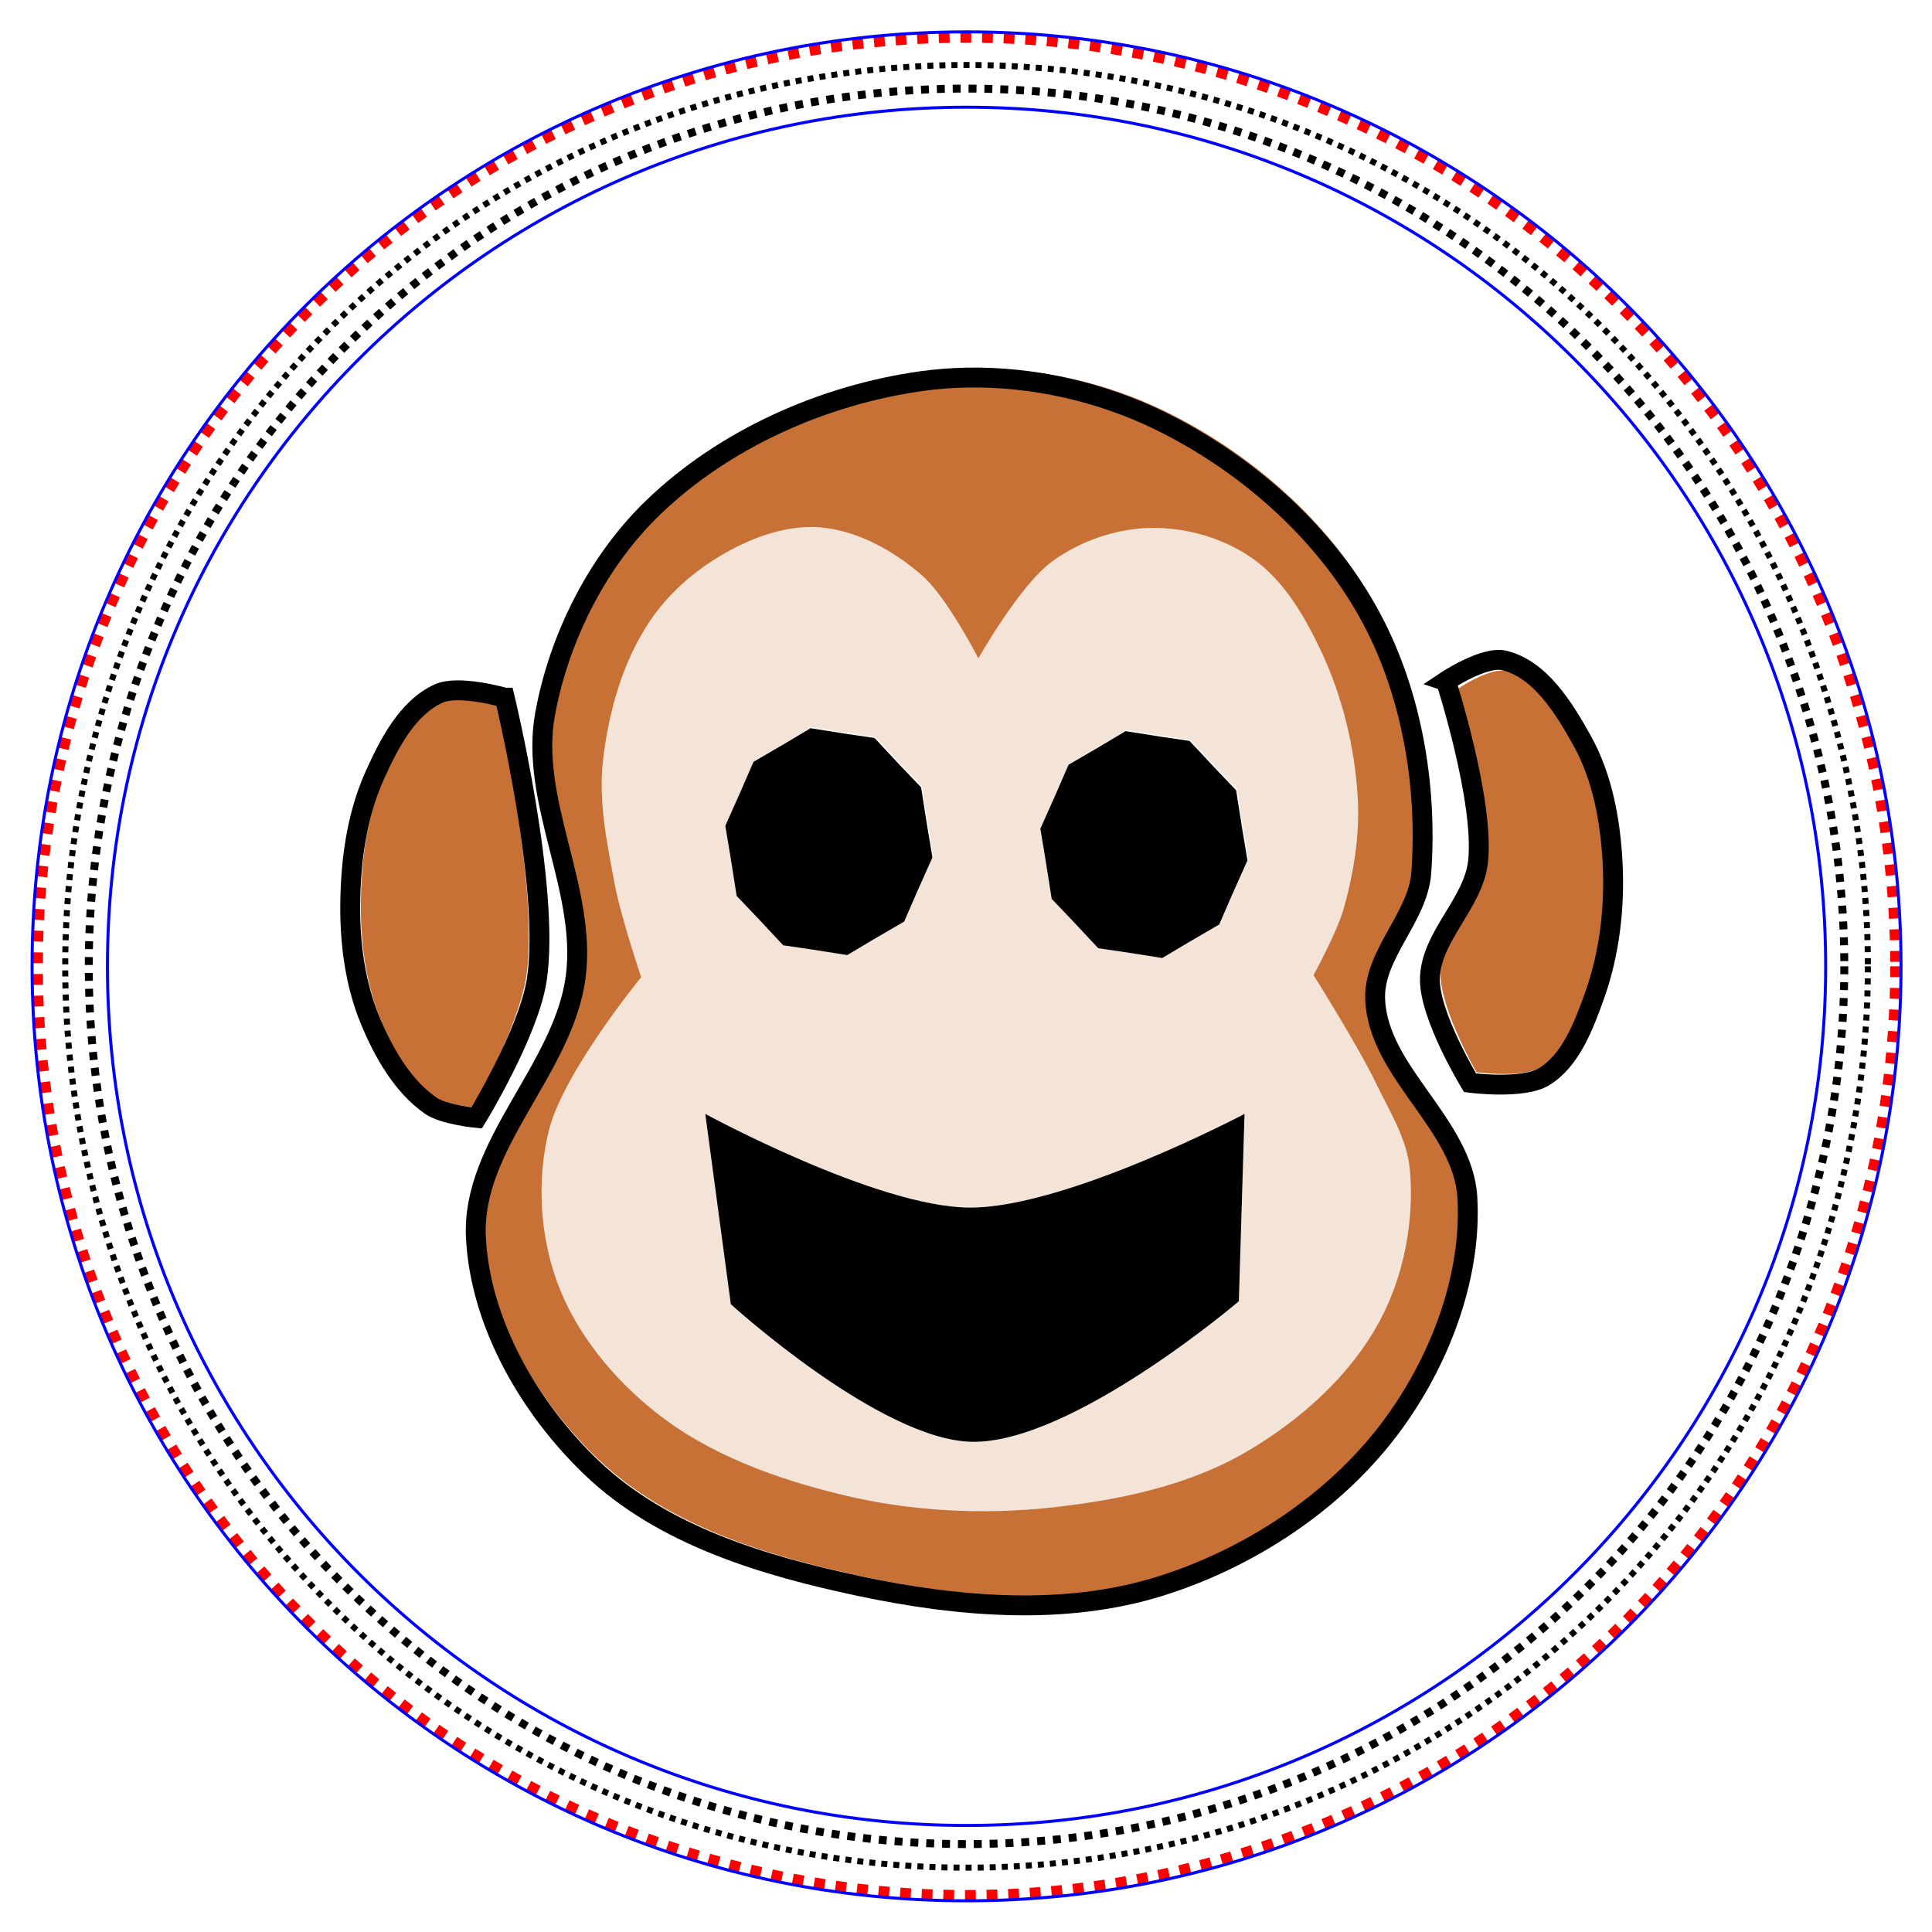
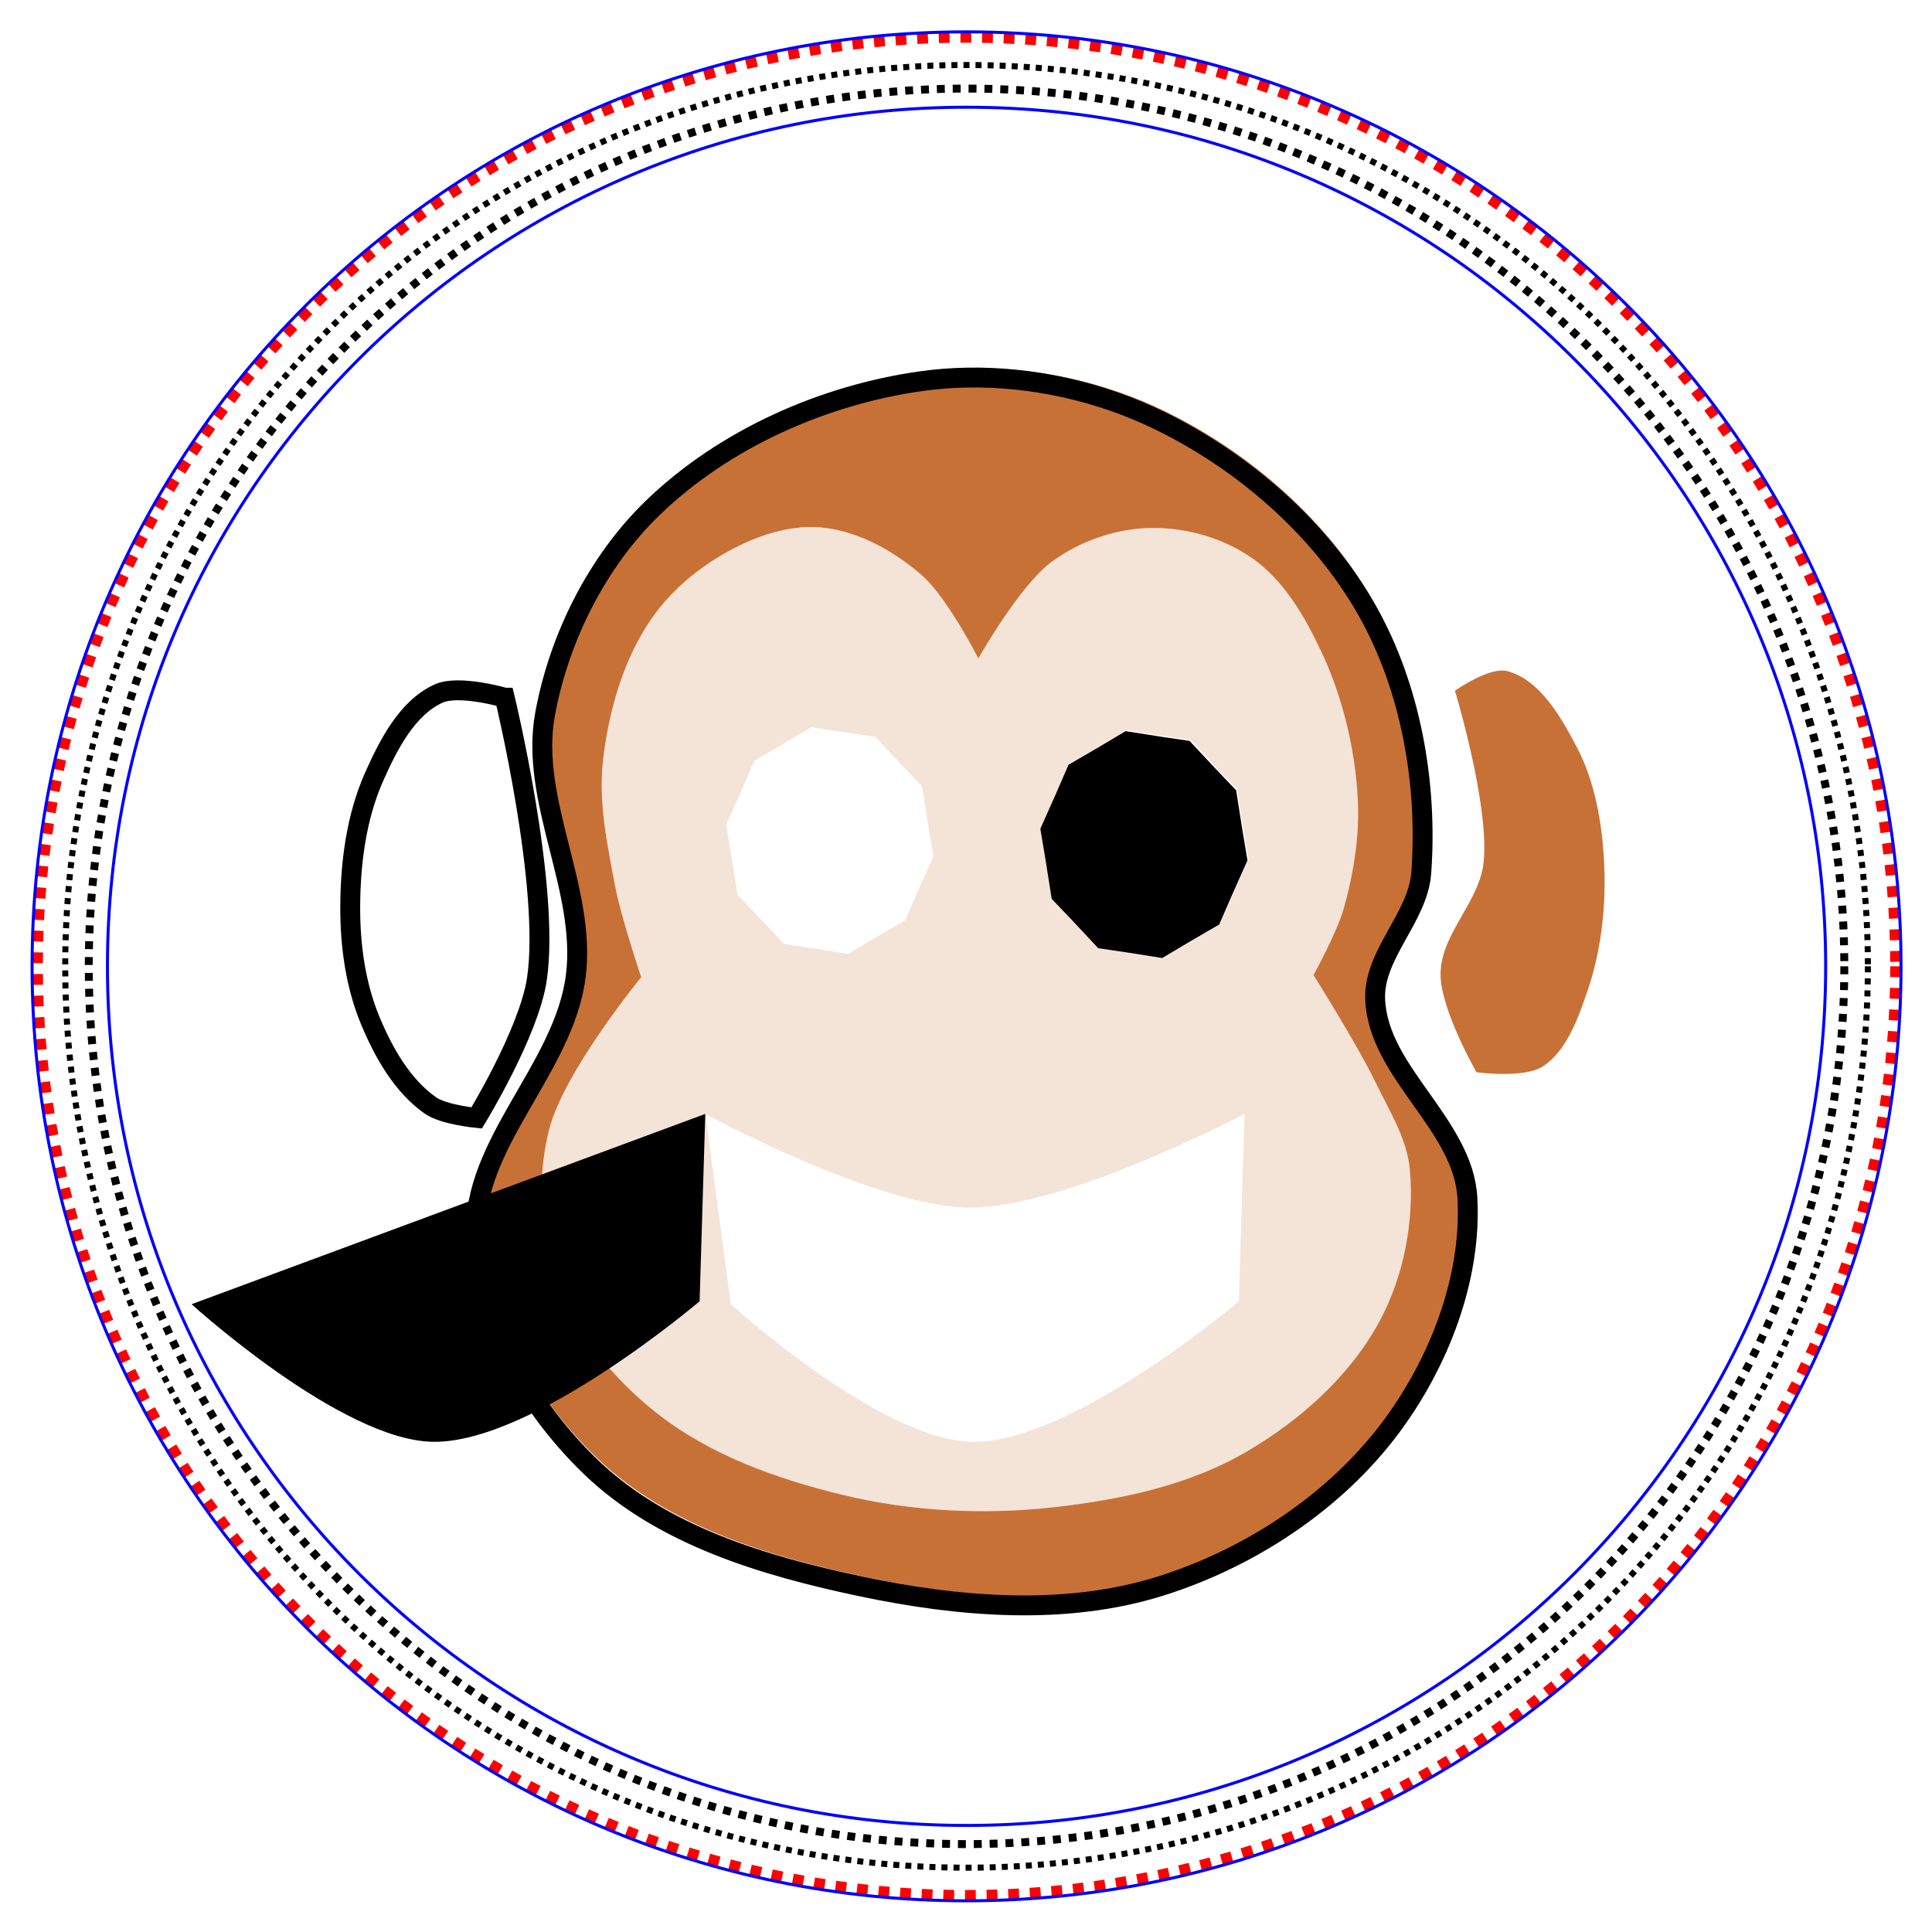
<svg xmlns="http://www.w3.org/2000/svg" viewBox="0 0 242.268 242.268" height="64.1mm" width="64.1mm" id="svg1124" version="1.1">
  <defs id="defs1128" />
  <g style="display:inline" id="layer1" transform="matrix(3.78,0,0,3.78,-429.27,-217.324)">
    <path embroider_running_stitch_length_mm="2" embroider_trim_after="True" embroider_stop_after="True" id="path3362" d="M 176.448,89.55 A 30.82,30.821 0 0 1 145.628,120.371 30.82,30.821 0 0 1 114.807,89.55 30.82,30.821 0 0 1 145.628,58.73 30.82,30.821 0 0 1 176.448,89.55 Z" style="display:inline;fill:none;fill-opacity:1;stroke:#ff0000;stroke-width:0.359;stroke-miterlimit:4;stroke-dasharray:0.359, 0.359;stroke-dashoffset:0;stroke-opacity:1" />
    <path embroider_trim_after="True" embroider_stop_after="True" id="path3362-3" d="M 175.528,89.55 A 29.9,29.9 0 0 1 145.628,119.451 29.9,29.9 0 0 1 115.728,89.55 29.9,29.9 0 0 1 145.628,59.65 29.9,29.9 0 0 1 175.528,89.55 Z" style="display:inline;fill:none;fill-opacity:1;stroke:#000000;stroke-width:0.2;stroke-miterlimit:4;stroke-dasharray:0.2, 0.2;stroke-dashoffset:0;stroke-opacity:1" embroider_running_stitch_length_mm="2" />
    <path id="path3224-1" style="display:inline;fill:none;fill-opacity:1;stroke:#0200ff;stroke-width:0.1;stroke-miterlimit:4;stroke-dasharray:none;stroke-dashoffset:0;stroke-opacity:1" d="m 145.628,61.05 c 15.74,0 28.5,12.76 28.5,28.5 0,15.74 -12.76,28.5 -28.5,28.5 -15.74,0 -28.5,-12.76 -28.5,-28.5 0,-15.74 12.76,-28.5 28.5,-28.5 m 0,-2.5 c 17.121,0 31,13.879 31,31 0,17.121 -13.879,31 -31,31 -17.121,0 -31,-13.879 -31,-31 0,-17.121 13.879,-31 31,-31" embroider_satin_column="True" embroider_zigzag_underlay="True" embroider_zigzag_underlay_spacing_mm="4" />
    <path id="path816" d="M 174.746,89.55 A 29.118,29.118 0 0 1 145.628,118.669 29.118,29.118 0 0 1 116.509,89.55 29.118,29.118 0 0 1 145.628,60.432 29.118,29.118 0 0 1 174.746,89.55 Z" style="display:inline;fill:none;fill-opacity:1;stroke:#000000;stroke-width:0.263;stroke-miterlimit:4;stroke-dasharray:0.263, 0.263;stroke-dashoffset:0;stroke-opacity:1" />
  </g>
  <path embroider_fill_underlay="True" embroider_angle="20" style="fill:#c87137;fill-opacity:1;fill-rule:evenodd;stroke:none;stroke-width:2.3;stroke-linecap:butt;stroke-linejoin:miter;stroke-miterlimit:4;stroke-dasharray:none;stroke-opacity:1" d="m 182.444,86.615 c 0,0 4.29,-3.033 6.535,-2.466 4.037,1.019 6.733,5.681 8.789,9.617 2.233,4.275 3.121,9.386 3.38,14.302 0.284,5.385 -0.32,10.969 -2.028,16.028 -1.206,3.572 -2.651,7.657 -5.634,9.617 -2.39,1.571 -8.338,0.74 -8.338,0.74 0,0 -4.543,-7.903 -4.507,-12.329 0.042,-5.083 4.906,-9.002 5.408,-14.056 0.718,-7.228 -3.606,-21.453 -3.606,-21.453 z" id="path5373" />
  <path style="fill:#f4e3d7;fill-opacity:1;fill-rule:evenodd;stroke:none;stroke-width:0.825px;stroke-linecap:butt;stroke-linejoin:miter;stroke-opacity:1" d="m 102.218,66.094 c -3.146,-0.106 -6.377,0.834 -9.227,2.187 -4.391,2.086 -8.526,5.282 -11.326,9.347 -3.503,5.087 -5.312,11.457 -6.039,17.651 -0.619,5.265 0.525,10.63 1.51,15.835 0.737,3.897 3.272,11.423 3.272,11.423 0,0 -9.763,11.905 -11.576,19.209 -1.522,6.128 -1.141,13.025 1.007,18.95 2.345,6.469 7.034,12.132 12.331,16.356 6.719,5.357 15.137,8.375 23.403,10.384 8.669,2.107 17.822,2.555 26.675,1.558 8.316,-0.937 16.892,-2.737 24.159,-7.01 6.649,-3.91 12.901,-9.447 16.609,-16.354 3.028,-5.642 4.343,-12.528 3.775,-18.95 -0.345,-3.905 -2.586,-7.391 -4.277,-10.903 -2.259,-4.691 -7.802,-13.499 -7.802,-13.499 0,0 2.945,-5.37 3.775,-8.306 1.278,-4.524 2.042,-9.316 1.762,-14.019 -0.372,-6.242 -1.896,-12.538 -4.53,-18.172 -2.055,-4.396 -4.665,-8.906 -8.556,-11.681 -3.668,-2.616 -8.375,-3.962 -12.834,-3.894 -4.323,0.066 -8.786,1.6 -12.331,4.154 -4.113,2.964 -9.311,12.2 -9.311,12.2 0,0 -3.923,-7.651 -7.047,-10.384 -3.405,-2.979 -7.651,-5.376 -12.079,-5.97 -0.445,-0.06 -0.892,-0.096 -1.342,-0.111 z m -0.468,25.089 4.395,0.694 3.634,0.532 3.186,3.406 2.655,2.781 0.76,4.817 0.663,3.969 -1.957,4.388 -1.583,3.64 -3.927,2.284 -3.224,1.921 -4.395,-0.694 -3.634,-0.532 -3.186,-3.406 -2.655,-2.781 -0.76,-4.817 -0.663,-3.969 1.957,-4.388 1.583,-3.64 3.927,-2.284 z m 39.502,0.366 4.396,0.694 3.634,0.533 3.186,3.405 2.655,2.783 0.76,4.817 0.663,3.969 -1.957,4.388 -1.583,3.64 -3.927,2.282 -3.224,1.921 -4.395,-0.694 -3.634,-0.532 -3.186,-3.405 -2.655,-2.783 -0.76,-4.817 -0.663,-3.969 1.957,-4.388 1.583,-3.64 3.927,-2.284 z M 88.442,139.68 c 0,0 21.431,11.672 33.098,11.748 12.117,0.08 34.521,-11.748 34.521,-11.748 l -0.712,23.497 c 0,0 -20.934,17.835 -33.453,17.622 -11.521,-0.196 -30.251,-17.255 -30.251,-17.255 z" id="path5384" embroider_angle="20" embroider_fill_underlay="True" />
  <path style="fill:#c87137;fill-rule:evenodd;stroke:none;stroke-width:2.494;stroke-linecap:butt;stroke-linejoin:miter;stroke-miterlimit:4;stroke-dasharray:none;stroke-opacity:1" d="m 122.022,46.216 c -1.913,0.035 -3.815,0.18 -5.689,0.442 -12.252,1.709 -24.71,7.188 -33.733,15.907 -6.923,6.691 -11.733,16.233 -13.494,25.85 -1.982,10.825 5.212,21.882 3.856,32.809 -1.447,11.659 -13.111,21.072 -12.529,32.811 0.535,10.806 6.775,21.463 14.456,28.832 8.958,8.594 21.75,12.375 33.734,14.913 12.274,2.599 25.596,3.745 37.588,0 11.087,-3.463 21.836,-10.426 28.914,-19.885 6.022,-8.047 10.207,-18.683 9.638,-28.832 -0.514,-9.175 -11.17,-15.674 -11.565,-24.855 -0.244,-5.658 5.372,-10.262 5.783,-15.909 0.811,-11.149 -1.3,-23.144 -6.747,-32.809 -5.833,-10.35 -15.539,-18.727 -26.023,-23.862 -7.404,-3.626 -15.901,-5.562 -24.19,-5.412 z m -19.804,19.878 c 0.449,0.015 0.897,0.052 1.342,0.111 4.428,0.594 8.674,2.991 12.079,5.97 3.123,2.733 7.047,10.384 7.047,10.384 0,0 5.198,-9.236 9.311,-12.2 3.545,-2.554 8.008,-4.088 12.331,-4.154 4.459,-0.068 9.166,1.278 12.834,3.894 3.892,2.775 6.501,7.286 8.556,11.681 2.634,5.633 4.158,11.929 4.53,18.172 0.28,4.703 -0.484,9.494 -1.762,14.018 -0.83,2.936 -3.775,8.308 -3.775,8.308 0,0 5.542,8.808 7.802,13.499 1.691,3.511 3.932,6.998 4.277,10.903 0.568,6.422 -0.747,13.309 -3.775,18.95 -3.707,6.907 -9.96,12.444 -16.609,16.354 -7.267,4.274 -15.844,6.072 -24.159,7.009 -8.853,0.998 -18.006,0.549 -26.675,-1.558 -8.266,-2.009 -16.684,-5.025 -23.403,-10.382 -5.297,-4.223 -9.986,-9.887 -12.331,-16.356 -2.148,-5.925 -2.529,-12.822 -1.007,-18.95 1.813,-7.304 11.576,-19.209 11.576,-19.209 0,0 -2.535,-7.526 -3.272,-11.423 -0.984,-5.206 -2.129,-10.57 -1.51,-15.835 0.728,-6.195 2.538,-12.566 6.041,-17.653 2.8,-4.065 6.933,-7.26 11.324,-9.345 2.851,-1.354 6.081,-2.293 9.227,-2.187 z" id="path5369" embroider_angle="20" embroider_fill_underlay="True" />
-   <path d="m 359.981,317.831 -4.989,2.7 -6.801,-0.975 -5.623,-0.748 -4.929,-4.786 -4.109,-3.91 -1.175,-6.769 -1.026,-5.579 3.029,-6.167 2.449,-5.116 6.075,-3.209 4.989,-2.7 6.801,0.975 5.623,0.748 4.929,4.786 4.109,3.91 1.175,6.769 1.026,5.579 -3.029,6.167 -2.449,5.116 z" id="path5594" style="opacity:1;fill:#000000;fill-opacity:1;stroke:none;stroke-width:3.024;stroke-miterlimit:4;stroke-dasharray:none;stroke-dashoffset:0;stroke-opacity:1" transform="matrix(0.646,0,0,0.712,-123.085,-108.453)" embroider_angle="20" embroider_fill_underlay="True" />
  <path transform="matrix(0.646,0,0,0.712,-83.581,-108.086)" style="fill:#000000;fill-opacity:1;stroke:none;stroke-width:3.024;stroke-miterlimit:4;stroke-dasharray:none;stroke-dashoffset:0;stroke-opacity:1" id="path5592" d="m 359.981,317.831 -4.989,2.7 -6.801,-0.975 -5.623,-0.748 -4.929,-4.786 -4.109,-3.91 -1.175,-6.769 -1.026,-5.579 3.029,-6.167 2.449,-5.116 6.075,-3.209 4.989,-2.7 6.801,0.975 5.623,0.748 4.929,4.786 4.109,3.91 1.175,6.769 1.026,5.579 -3.029,6.167 -2.449,5.116 z" embroider_angle="20" embroider_fill_underlay="True" />
-   <path id="path5596" d="m 88.441,139.681 c 0,0 21.431,11.671 33.098,11.748 12.117,0.08 34.521,-11.748 34.521,-11.748 l -0.712,23.496 c 0,0 -20.934,17.835 -33.454,17.622 -11.521,-0.196 -30.251,-17.255 -30.251,-17.255 z" style="fill:#000000;fill-opacity:1;fill-rule:evenodd;stroke:none;stroke-width:0.825px;stroke-linecap:butt;stroke-linejoin:miter;stroke-opacity:1" embroider_angle="20" embroider_fill_underlay="True" />
-   <path style="fill:#c87137;fill-opacity:1;fill-rule:evenodd;stroke:none;stroke-width:2.296;stroke-linecap:butt;stroke-linejoin:miter;stroke-miterlimit:4;stroke-dasharray:none;stroke-opacity:1" d="m 62.45,88.517 c 0,0 -5.121,-1.605 -7.371,-0.496 -3.486,1.718 -5.552,6.073 -7.147,9.919 -1.997,4.815 -2.66,10.321 -2.68,15.622 -0.017,4.621 0.591,9.393 2.234,13.638 1.493,3.858 3.573,7.806 6.701,10.167 1.463,1.105 5.137,1.488 5.137,1.488 0,0 5.81,-10.221 6.701,-16.614 1.533,-10.999 -3.574,-33.724 -3.574,-33.724 z" id="path5375" embroider_fill_underlay="True" embroider_angle="20" />
+   <path id="path5596" d="m 88.441,139.681 l -0.712,23.496 c 0,0 -20.934,17.835 -33.454,17.622 -11.521,-0.196 -30.251,-17.255 -30.251,-17.255 z" style="fill:#000000;fill-opacity:1;fill-rule:evenodd;stroke:none;stroke-width:0.825px;stroke-linecap:butt;stroke-linejoin:miter;stroke-opacity:1" embroider_angle="20" embroider_fill_underlay="True" />
  <path id="path5393" d="m 63.295,87.491 c 0,0 -5.77,-1.68 -8.305,-0.519 -3.927,1.798 -6.256,6.357 -8.053,10.384 -2.25,5.041 -2.997,10.805 -3.02,16.354 -0.02,4.837 0.666,9.833 2.517,14.278 1.682,4.039 4.025,8.172 7.55,10.643 1.649,1.157 5.788,1.558 5.788,1.558 0,0 6.546,-10.7 7.55,-17.393 1.727,-11.514 -4.026,-35.305 -4.026,-35.305 z" style="opacity:1;fill:none;fill-rule:evenodd;stroke:#000000;stroke-width:2.494;stroke-linecap:butt;stroke-linejoin:miter;stroke-miterlimit:4;stroke-dasharray:none;stroke-opacity:1" embroider_repeats="2" />
  <path id="path834" d="m 121.267,47.348 c -1.913,0.035 -3.815,0.18 -5.689,0.442 -12.252,1.709 -24.71,7.188 -33.733,15.907 -6.923,6.691 -11.733,16.233 -13.494,25.85 -1.982,10.825 5.212,21.882 3.856,32.809 -1.447,11.659 -13.111,21.072 -12.529,32.811 0.535,10.806 6.775,21.463 14.456,28.832 8.958,8.594 21.75,12.375 33.734,14.913 12.274,2.599 25.596,3.745 37.588,0 11.087,-3.463 21.836,-10.426 28.914,-19.885 6.022,-8.047 10.207,-18.683 9.638,-28.832 -0.514,-9.175 -11.17,-15.674 -11.565,-24.855 -0.244,-5.658 5.372,-10.262 5.783,-15.909 0.811,-11.149 -1.3,-23.144 -6.747,-32.809 -5.833,-10.35 -15.539,-18.727 -26.023,-23.862 -7.404,-3.626 -15.901,-5.562 -24.19,-5.412 z" style="fill:none;fill-rule:evenodd;stroke:#000000;stroke-width:2.494;stroke-linecap:butt;stroke-linejoin:miter;stroke-miterlimit:4;stroke-dasharray:none;stroke-opacity:1" />
-   <path id="path5395" d="m 181.32,85.415 c 0,0 4.791,-3.192 7.298,-2.596 4.508,1.073 7.519,5.981 9.814,10.124 2.494,4.501 3.485,9.881 3.775,15.057 0.318,5.669 -0.358,11.547 -2.265,16.874 -1.346,3.76 -2.96,8.06 -6.291,10.124 -2.669,1.654 -9.311,0.779 -9.311,0.779 0,0 -5.074,-8.32 -5.033,-12.98 0.047,-5.351 5.479,-9.477 6.04,-14.797 0.802,-7.61 -4.026,-22.585 -4.026,-22.585 z" style="fill:none;fill-rule:evenodd;stroke:#000000;stroke-width:2.494;stroke-linecap:butt;stroke-linejoin:miter;stroke-miterlimit:4;stroke-dasharray:none;stroke-opacity:1" embroider_repeats="2" />
</svg>